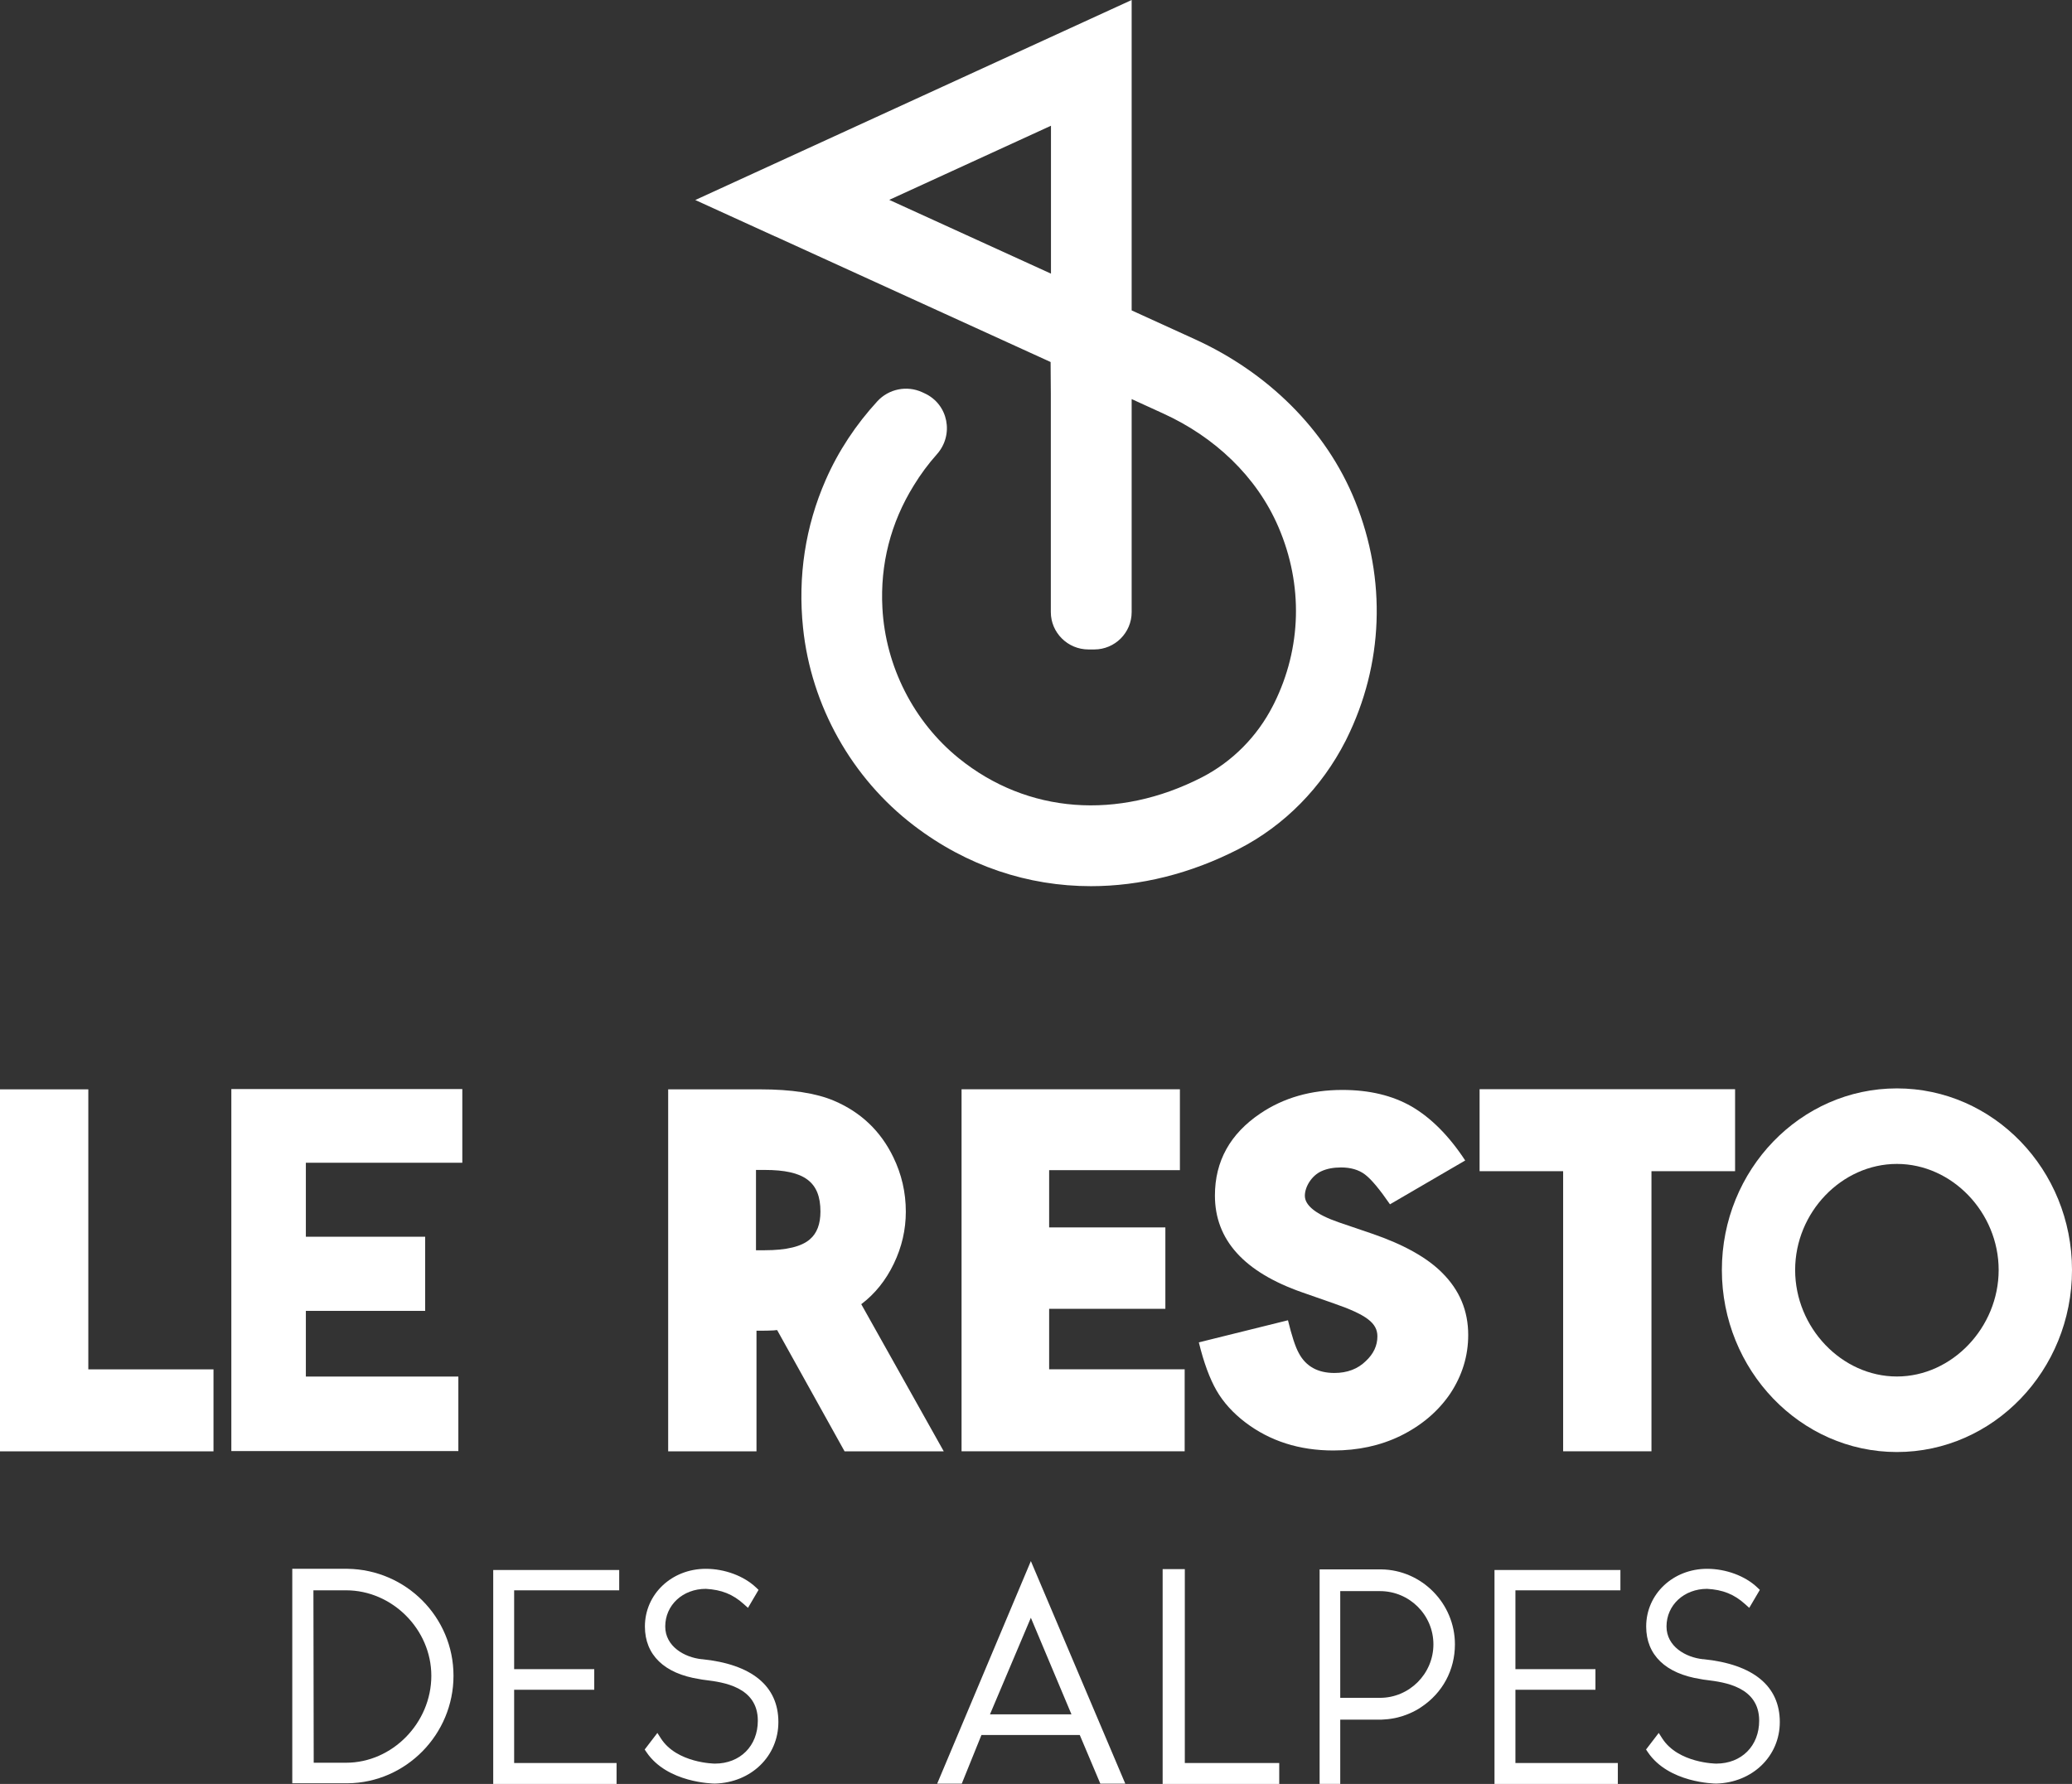
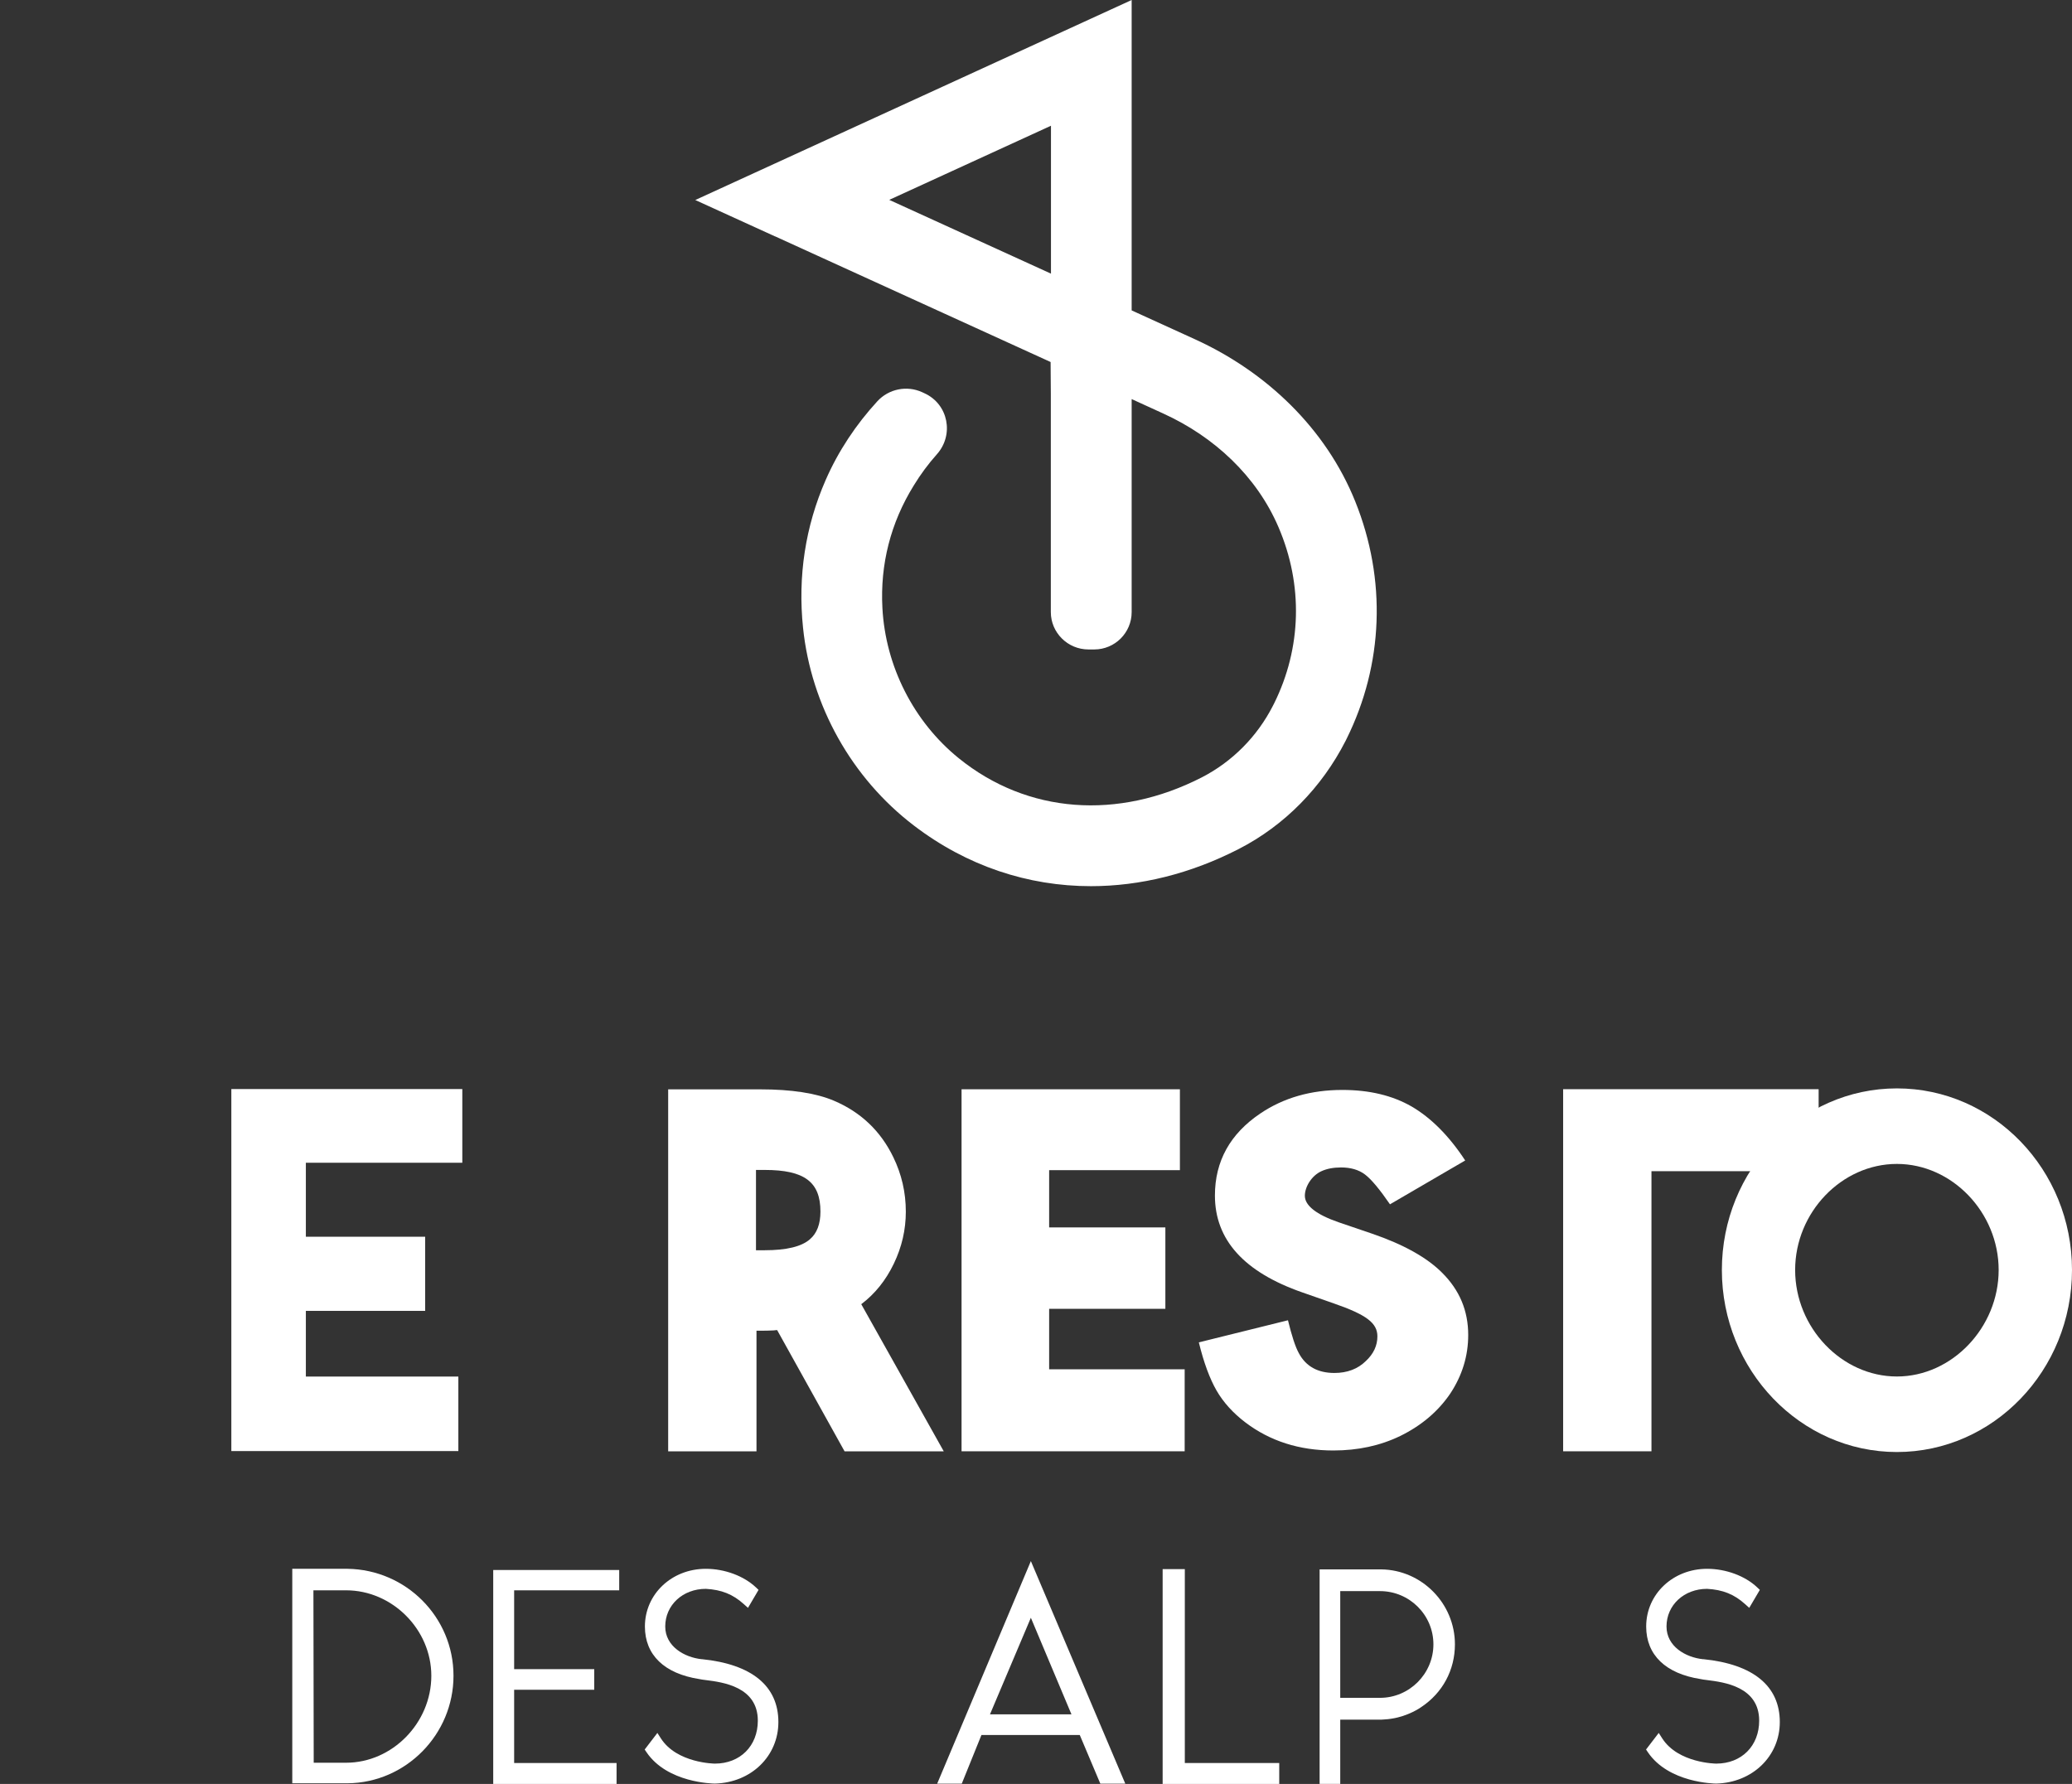
<svg xmlns="http://www.w3.org/2000/svg" id="LE_RESTO" data-name="LE RESTO" viewBox="0 0 282.22 243.04">
  <rect x="0" y="0" width="282.22" height="243.04" fill="#333333" stroke="none" />
  <defs>
    <style>      .cls-1 {        fill: #fff;        stroke-width: 0px;      }    </style>
  </defs>
  <g>
-     <path class="cls-1" d="m12.03,148.4v38.16h17.05v11.17H0v-49.32h12.03Z" />
    <path class="cls-1" d="m105.86,181.21c-.07,0-.22,0-.47.04-.65.04-1.26.04-1.84.04h-.51v16.44h-12.03v-49.32h12.54c4.23,0,7.59.51,10.04,1.55,3.65,1.55,6.36,4.12,8.09,7.7,1.12,2.31,1.7,4.77,1.7,7.41,0,2.46-.54,4.81-1.63,7.08s-2.57,4.12-4.44,5.53l11.24,20.05h-13.51l-9.18-16.51Zm-2.89-10.88h1.19c3,0,5.02-.51,6.14-1.48.98-.83,1.45-2.1,1.45-3.79,0-4.05-2.2-5.67-7.59-5.67h-1.19v10.95Z" />
    <path class="cls-1" d="m160.71,159.42h-17.81v7.8h15.83v11.09h-15.83v8.24h18.46v11.17h-30.39v-49.32h29.74v11.02Z" />
    <path class="cls-1" d="m189.33,164.08c-1.41-2.05-2.55-3.42-3.41-4.07s-1.96-.96-3.26-.96c-1.04,0-1.93.17-2.67.51-1.3.58-2.26,2.09-2.26,3.35,0,1.33,1.55,2.56,4.63,3.62l4.52,1.54c4.29,1.47,7.48,3.25,9.55,5.33,2.37,2.36,3.55,5.16,3.55,8.48,0,2.84-.81,5.5-2.44,7.97-1.67,2.46-3.96,4.38-6.81,5.78-2.74,1.33-5.78,1.98-9.11,1.98-4.63,0-8.63-1.27-12-3.83-1.67-1.27-3-2.74-3.92-4.34s-1.74-3.8-2.41-6.56l12.14-3.01c.52,2.12,1,3.62,1.48,4.48.96,1.81,2.59,2.7,4.85,2.7,1.74,0,3.18-.55,4.26-1.61,1.07-.99,1.59-2.12,1.59-3.38,0-1.81-1.48-2.94-5.92-4.48l-4.29-1.5c-7.96-2.77-11.92-7.18-11.92-13.2,0-4.68,2.07-8.41,6.18-11.18,3.18-2.15,6.92-3.21,11.18-3.21,3.67,0,6.81.75,9.44,2.26,2.63,1.54,5.07,3.97,7.29,7.35l-10.26,5.98Z" />
-     <path class="cls-1" d="m224.94,159.56v38.16h-12.03v-38.16h-11.38v-11.17h34.8v11.17h-11.38Z" />
+     <path class="cls-1" d="m224.94,159.56v38.16h-12.03v-38.16v-11.17h34.8v11.17h-11.38Z" />
    <path class="cls-1" d="m258.37,148.28c-13.15,0-23.84,11.1-23.84,24.74s10.69,24.8,23.84,24.8,23.85-11.13,23.85-24.8-10.7-24.74-23.85-24.74Zm0,10.29c7.51,0,13.86,6.62,13.86,14.45s-6.35,14.51-13.86,14.51-13.86-6.65-13.86-14.51,6.35-14.45,13.86-14.45Z" />
    <polygon class="cls-1" points="31.51 197.69 62.43 197.69 62.43 187.54 41.66 187.54 41.66 178.59 57.91 178.59 57.91 168.49 41.66 168.49 41.66 158.41 62.97 158.41 62.97 148.37 31.51 148.37 31.51 197.69" />
  </g>
  <path class="cls-1" d="m105.55,32.19l37.55,17.13.03,4.34s0,29.73,0,29.73c0,2.81,2.31,5.09,5.12,5.09h.8c2.81,0,5.09-2.28,5.09-5.09v-29.02l4.33,1.98c6.89,3.14,12.69,8.51,15.67,15.47,3.38,7.87,3.14,16.47-.59,24l-.19.37c-2.13,4.16-5.51,7.58-9.67,9.72-11.4,5.84-23.74,4.97-33.1-2.61-6.16-4.99-9.98-12.55-10.4-20.47-.32-5.93,1.12-11.6,4.26-16.67.93-1.53,2-2.97,3.16-4.27,2.37-2.66,1.56-6.83-1.69-8.31l-.32-.15c-2.08-.95-4.55-.45-6.1,1.24-2.91,3.17-5.32,6.79-7.04,10.73-2.76,6.3-3.81,13.11-3.08,20.13,1.1,10.61,6.63,20.48,15.11,26.95,7.2,5.5,15.53,8.25,24.1,8.25,6.7,0,13.55-1.68,20.13-5.06,6.28-3.22,11.34-8.43,14.55-14.72l.14-.28c5.03-10.14,5.47-21.71,1.18-32.36-3.99-9.92-12.08-17.64-21.81-22.08l-8.64-3.94V0s-59.44,27.25-59.44,27.25l10.85,4.95h0Zm37.6-15.07v20.16s-22.03-10.05-22.03-10.05l22.03-10.1Z" />
  <g>
    <path class="cls-1" d="m47.35,213.73h-7.54v29.22h7.55c7.94-.08,14.41-6.66,14.41-14.65s-6.46-14.45-14.42-14.57Zm11.4,14.57c0,6.42-5.31,11.85-11.61,11.85h-4.41l-.04-23.49h4.45c6.29,0,11.61,5.33,11.61,11.64Z" />
    <polygon class="cls-1" points="67.18 243.04 83.98 243.04 83.98 240.19 70.03 240.19 70.03 230.21 80.94 230.21 80.94 227.4 70.03 227.4 70.03 216.66 84.34 216.66 84.34 213.89 67.18 213.89 67.18 243.04" />
    <path class="cls-1" d="m95.6,226.05c-2.4-.25-4.99-1.76-4.99-4.46,0-2.92,2.39-5.13,5.53-5.13,2.14.12,3.69.74,5.17,2.08l.57.51,1.44-2.45-.36-.34c-1.65-1.56-4.26-2.53-6.82-2.53-4.65,0-8.3,3.45-8.3,7.86,0,3.88,2.65,6.42,7.4,7.16.2.05.51.09.9.14,2.3.29,7.08.9,7.08,5.53,0,3.44-2.4,5.85-5.85,5.85-.05,0-5.17-.05-7.35-3.43l-.48-.75-1.73,2.26.25.37c2.83,4.18,9.04,4.27,9.32,4.27,4.93-.13,8.64-3.73,8.64-8.38,0-4.91-3.61-7.88-10.43-8.57Z" />
    <path class="cls-1" d="m127.64,243h3.36l2.68-6.63h13.39l2.8,6.63h3.4l-12.86-30.32-12.76,30.32Zm7.2-9.44l5.57-13.16,5.53,13.16h-11.11Z" />
    <polygon class="cls-1" points="161.38 213.77 158.36 213.77 158.36 243.04 174.24 243.04 174.24 240.19 161.38 240.19 161.38 213.77" />
    <path class="cls-1" d="m188.16,213.81h-8.42v29.22h2.81v-8.75h5.61l.44-.03c.29-.02.6-.04.93-.1,2.28-.34,3.95-1.5,4.05-1.58,2.91-1.93,4.59-5.05,4.59-8.55,0-5.55-4.49-10.13-10.02-10.21Zm-5.61,2.96h5.41c4.02,0,7.28,3.25,7.28,7.25s-3.26,7.29-7.28,7.29h-5.41v-14.54Z" />
-     <polygon class="cls-1" points="203.56 243.04 220.36 243.04 220.36 240.19 206.41 240.19 206.41 230.21 217.31 230.21 217.31 227.4 206.41 227.4 206.41 216.66 220.71 216.66 220.71 213.89 203.56 213.89 203.56 243.04" />
    <path class="cls-1" d="m231.98,226.05c-2.4-.25-4.99-1.75-4.99-4.46,0-2.92,2.39-5.13,5.53-5.13,2.14.12,3.69.74,5.17,2.08l.57.51,1.44-2.45-.36-.34c-1.64-1.56-4.26-2.53-6.82-2.53-4.65,0-8.3,3.45-8.3,7.86,0,3.88,2.65,6.42,7.4,7.16.2.05.51.09.91.14,2.3.29,7.08.9,7.08,5.53,0,3.44-2.4,5.85-5.85,5.85-.05,0-5.17-.05-7.35-3.43l-.48-.75-1.73,2.26.25.37c2.83,4.18,9.04,4.27,9.32,4.27,4.93-.13,8.65-3.73,8.65-8.38,0-4.91-3.61-7.88-10.43-8.57Z" />
  </g>
</svg>